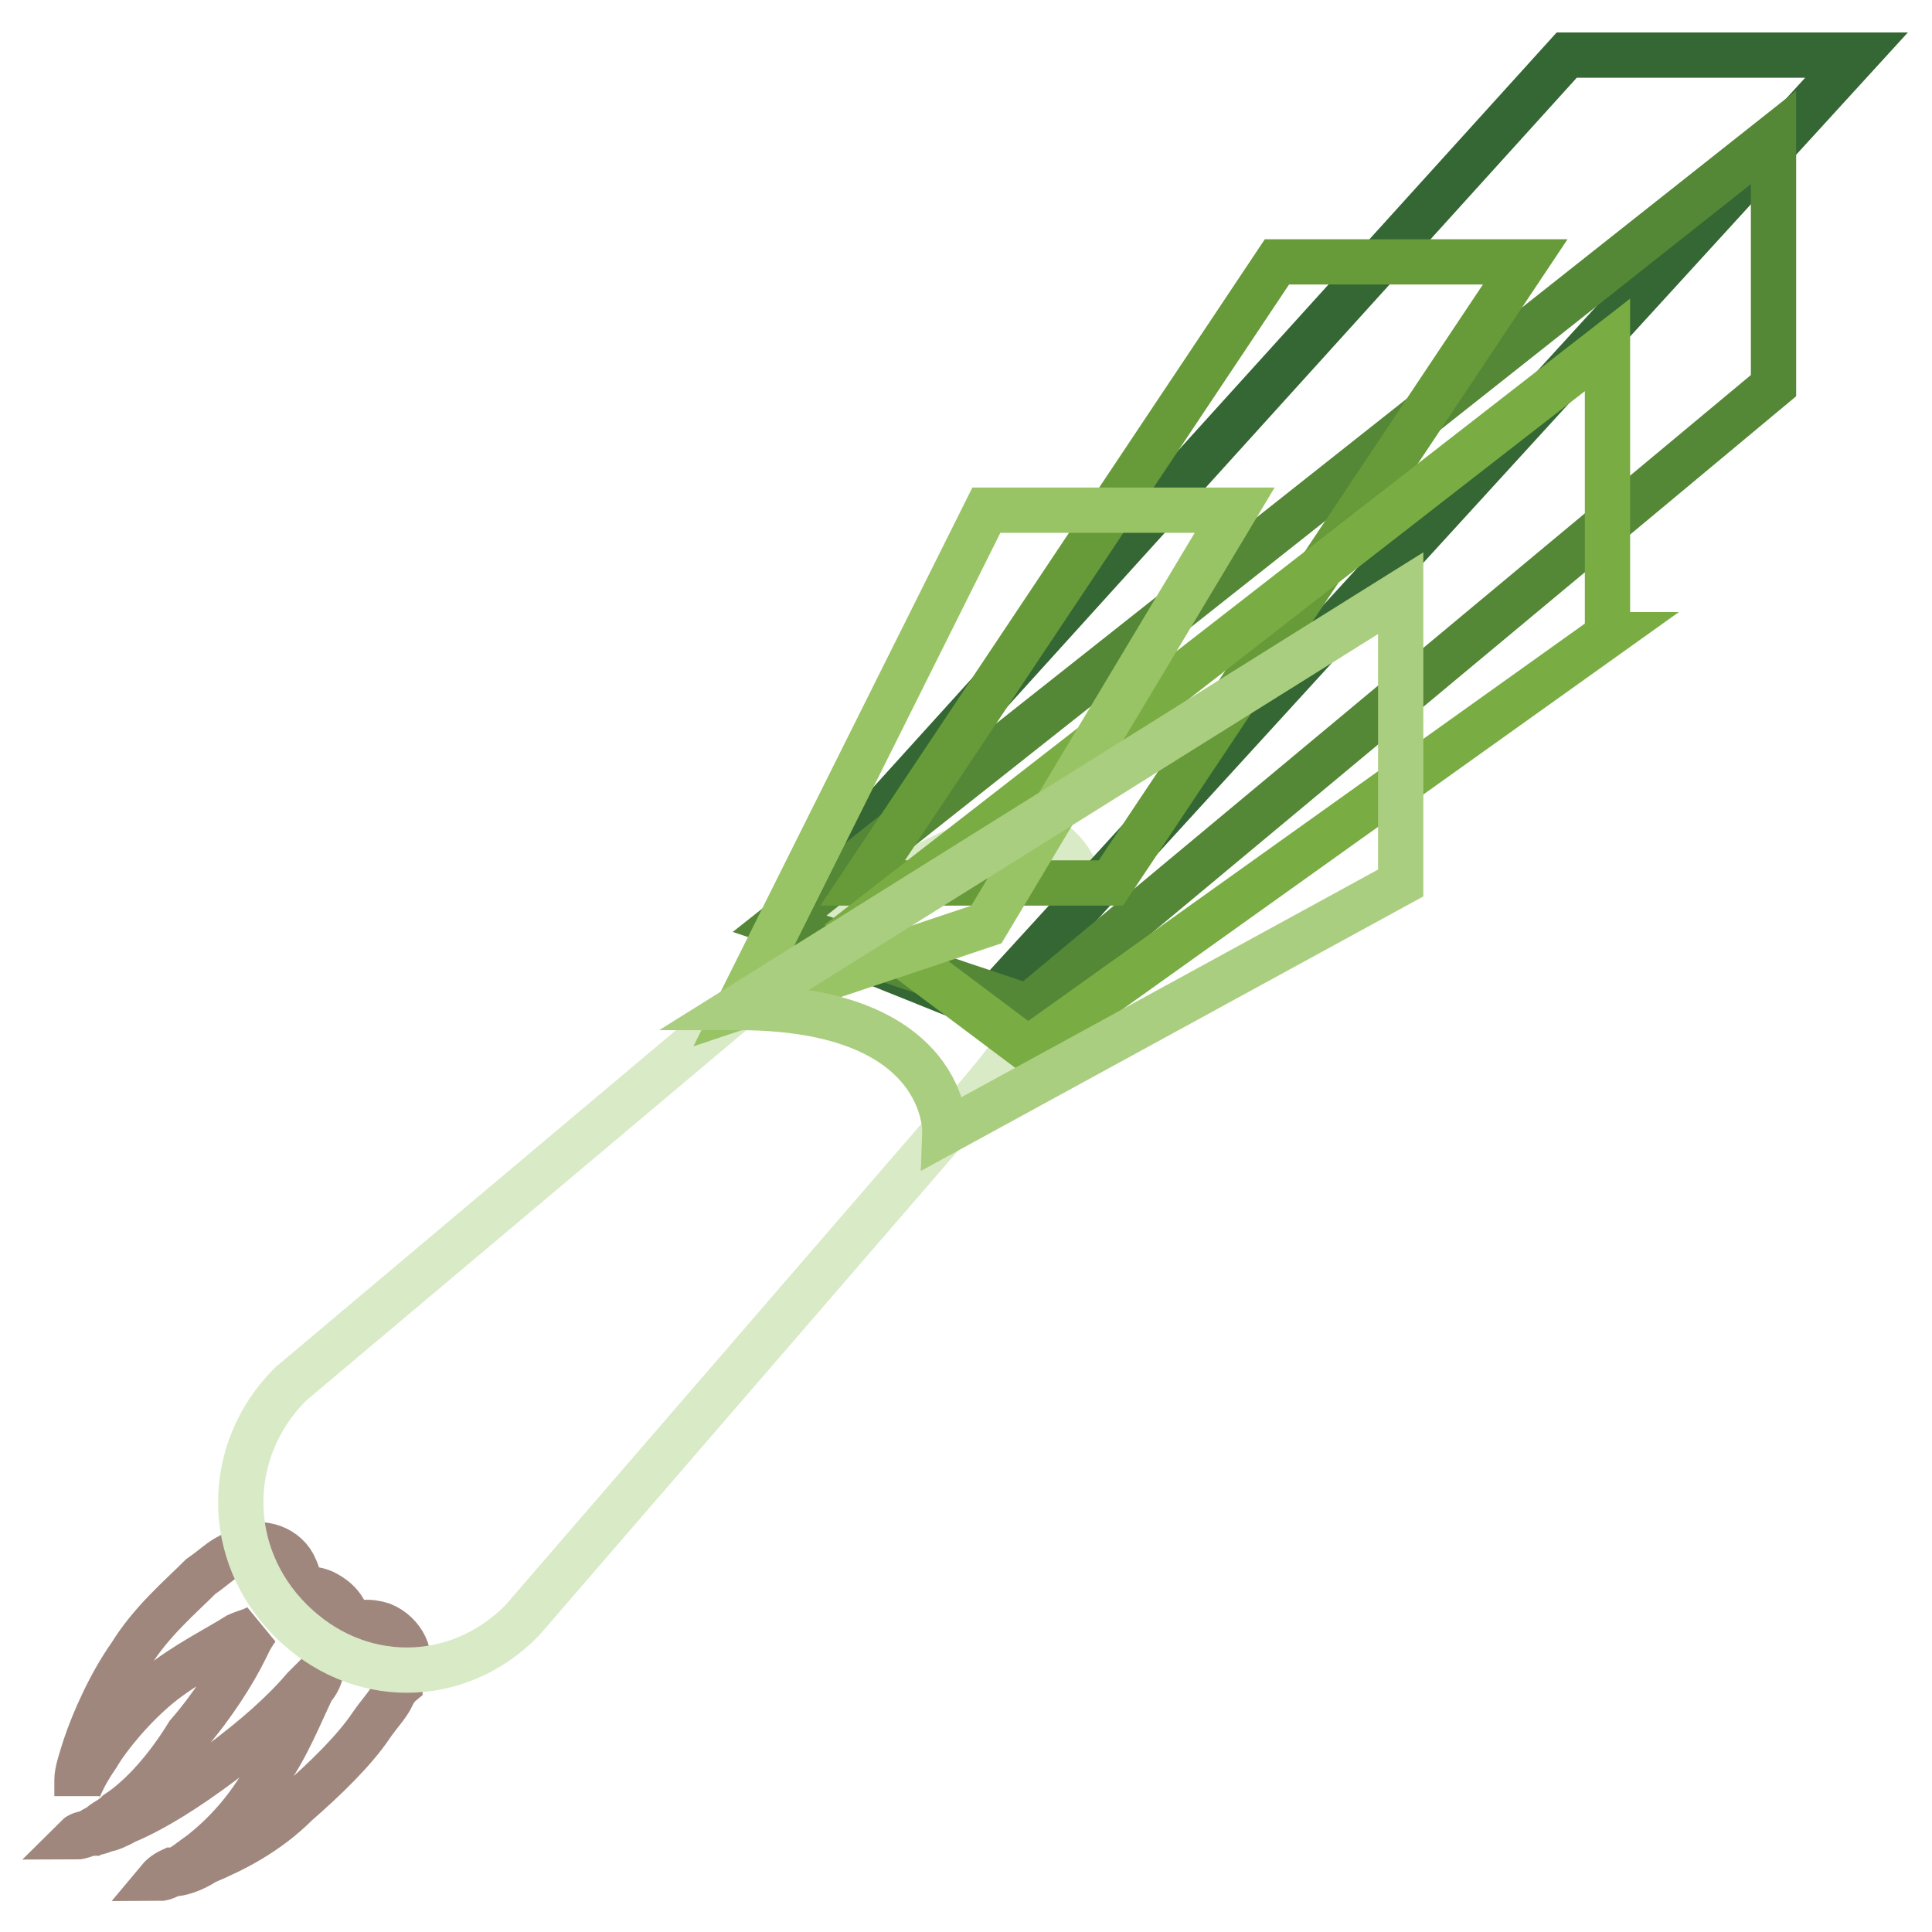
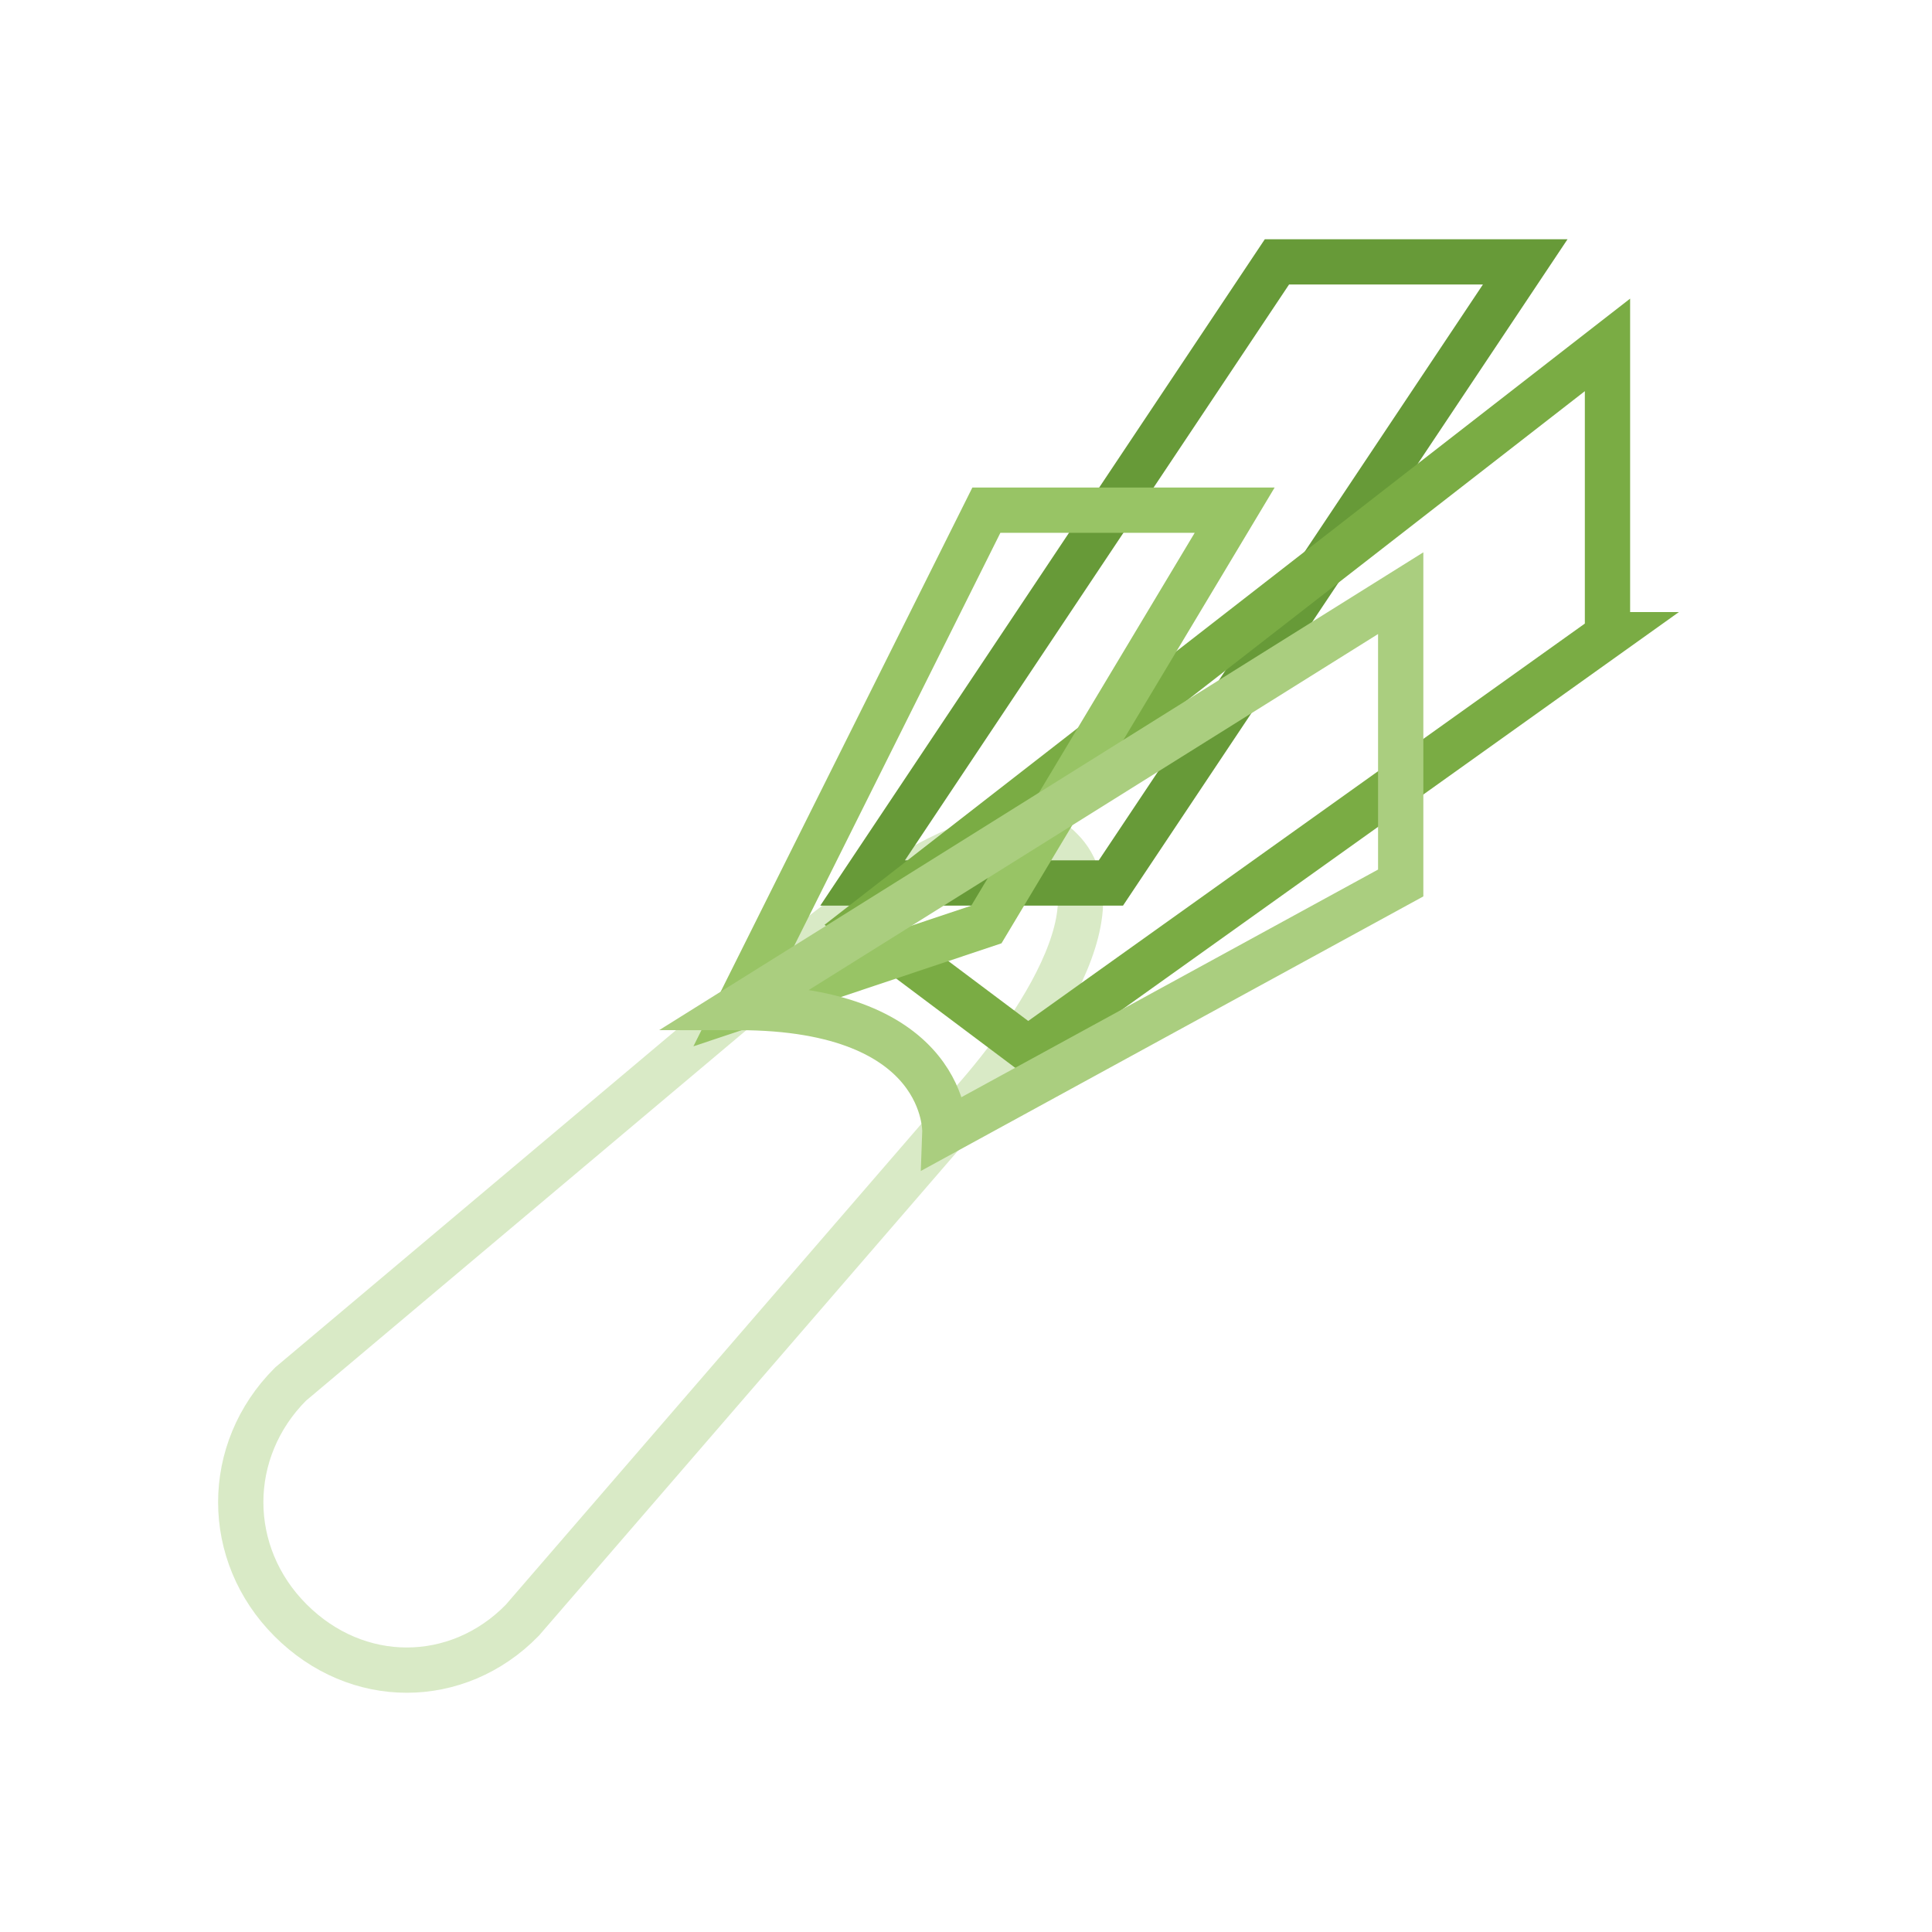
<svg xmlns="http://www.w3.org/2000/svg" version="1.1" x="0px" y="0px" viewBox="0 0 256 256" enable-background="new 0 0 256 256" xml:space="preserve">
  <g>
-     <path stroke-width="6" fill-opacity="0" stroke="#a0877e" d="M50.6,215.3c-1.6-0.5-3.3-0.5-4.4,0.6c0-2.2-1.1-3.8-3.3-4.9c-1.1-0.5-2.2-0.5-3.3-0.5c0-1.1,0-1.6-0.5-2.7 c-1.1-2.7-4.4-3.8-7.1-2.7c0,0-0.5,0.5-1.6,1.1c-1.1,0.5-2.2,1.6-3.8,2.7c-2.7,2.7-6.6,6-9.3,10.4c-2.7,3.8-4.9,8.8-6,12.1 c-0.5,1.6-1.1,3.3-1.1,4.4v2.2c0,0,0-0.5,0.5-1.6c0.5-1.1,1.1-2.2,2.2-3.8c1.6-2.7,4.9-6.6,8.2-9.3c3.3-2.7,7.7-4.9,10.4-6.6 c1.1-0.5,1.6-0.5,2.7-1.1c-0.5,0.6-1.1,1.6-1.6,2.7c-1.6,3.3-4.4,7.7-7.7,11.5c-2.7,4.4-6,8.2-9.3,10.4c-0.5,0.6-1.6,1.1-2.2,1.6 c-0.5,0.5-1.1,0.5-1.6,1.1c-1.1,0-1.6,0.5-1.6,0.5s0.5,0,1.6-0.5c0.5,0,1.1,0,2.2-0.5c0.5,0,1.6-0.5,2.7-1.1 c3.8-1.6,8.2-4.4,12.6-7.7s8.2-6.6,11-9.9l2.2-2.2c0,0.5-0.5,1.6-1.1,2.2c-1.6,3.3-3.3,7.7-6,11.5c-2.7,4.9-6,8.2-8.8,10.4 c-1.6,1.1-2.7,2.2-3.8,2.2c-1.1,0.5-1.6,1.1-1.6,1.1s0.5,0,1.6-0.6c1.1,0,2.7-0.5,4.4-1.6c3.8-1.6,8.2-3.8,12.1-7.7 c3.8-3.3,7.7-7.1,9.9-10.4c1.1-1.6,2.2-2.7,2.7-3.8c0.5-1.1,1.1-1.6,1.1-1.6c0-0.5,0.5-1.1,0.5-1.6C55,219.7,53.4,216.4,50.6,215.3 L50.6,215.3z" />
    <path stroke-width="6" fill-opacity="0" stroke="#d9eac6" d="M53.9,221.3c-5.5,0-11-2.2-15.4-6.6c-8.8-8.8-8.8-22.5,0-31.3l59.3-49.9c8.8-8.8,34.6-29.6,42.8-20.9 c8.8,8.8-7.1,29.1-15.4,37.3l-56,64.8C64.9,219.1,59.4,221.3,53.9,221.3z" />
-     <path stroke-width="6" fill-opacity="0" stroke="#346733" d="M246,7.3L130.7,133.5l-27.4-11L207.6,7.3H246z" />
-     <path stroke-width="6" fill-opacity="0" stroke="#548736" d="M235,18.2v32.9l-98.8,82.3l-32.9-11L235,18.2z" />
    <path stroke-width="6" fill-opacity="0" stroke="#679a38" d="M169.2,34.7h32.9L147.2,117h-32.9L169.2,34.7z" />
    <path stroke-width="6" fill-opacity="0" stroke="#7aac44" d="M213.1,84.1L136.2,139l-22-16.5l98.8-76.8V84.1z" />
    <path stroke-width="6" fill-opacity="0" stroke="#98c465" d="M130.7,67.6h32.9l-32.9,54.9l-32.9,11L130.7,67.6z" />
    <path stroke-width="6" fill-opacity="0" stroke="#aace7f" d="M185.6,117V78.6l-87.8,54.9c28,0,27.4,16.5,27.4,16.5L185.6,117L185.6,117z" />
  </g>
</svg>